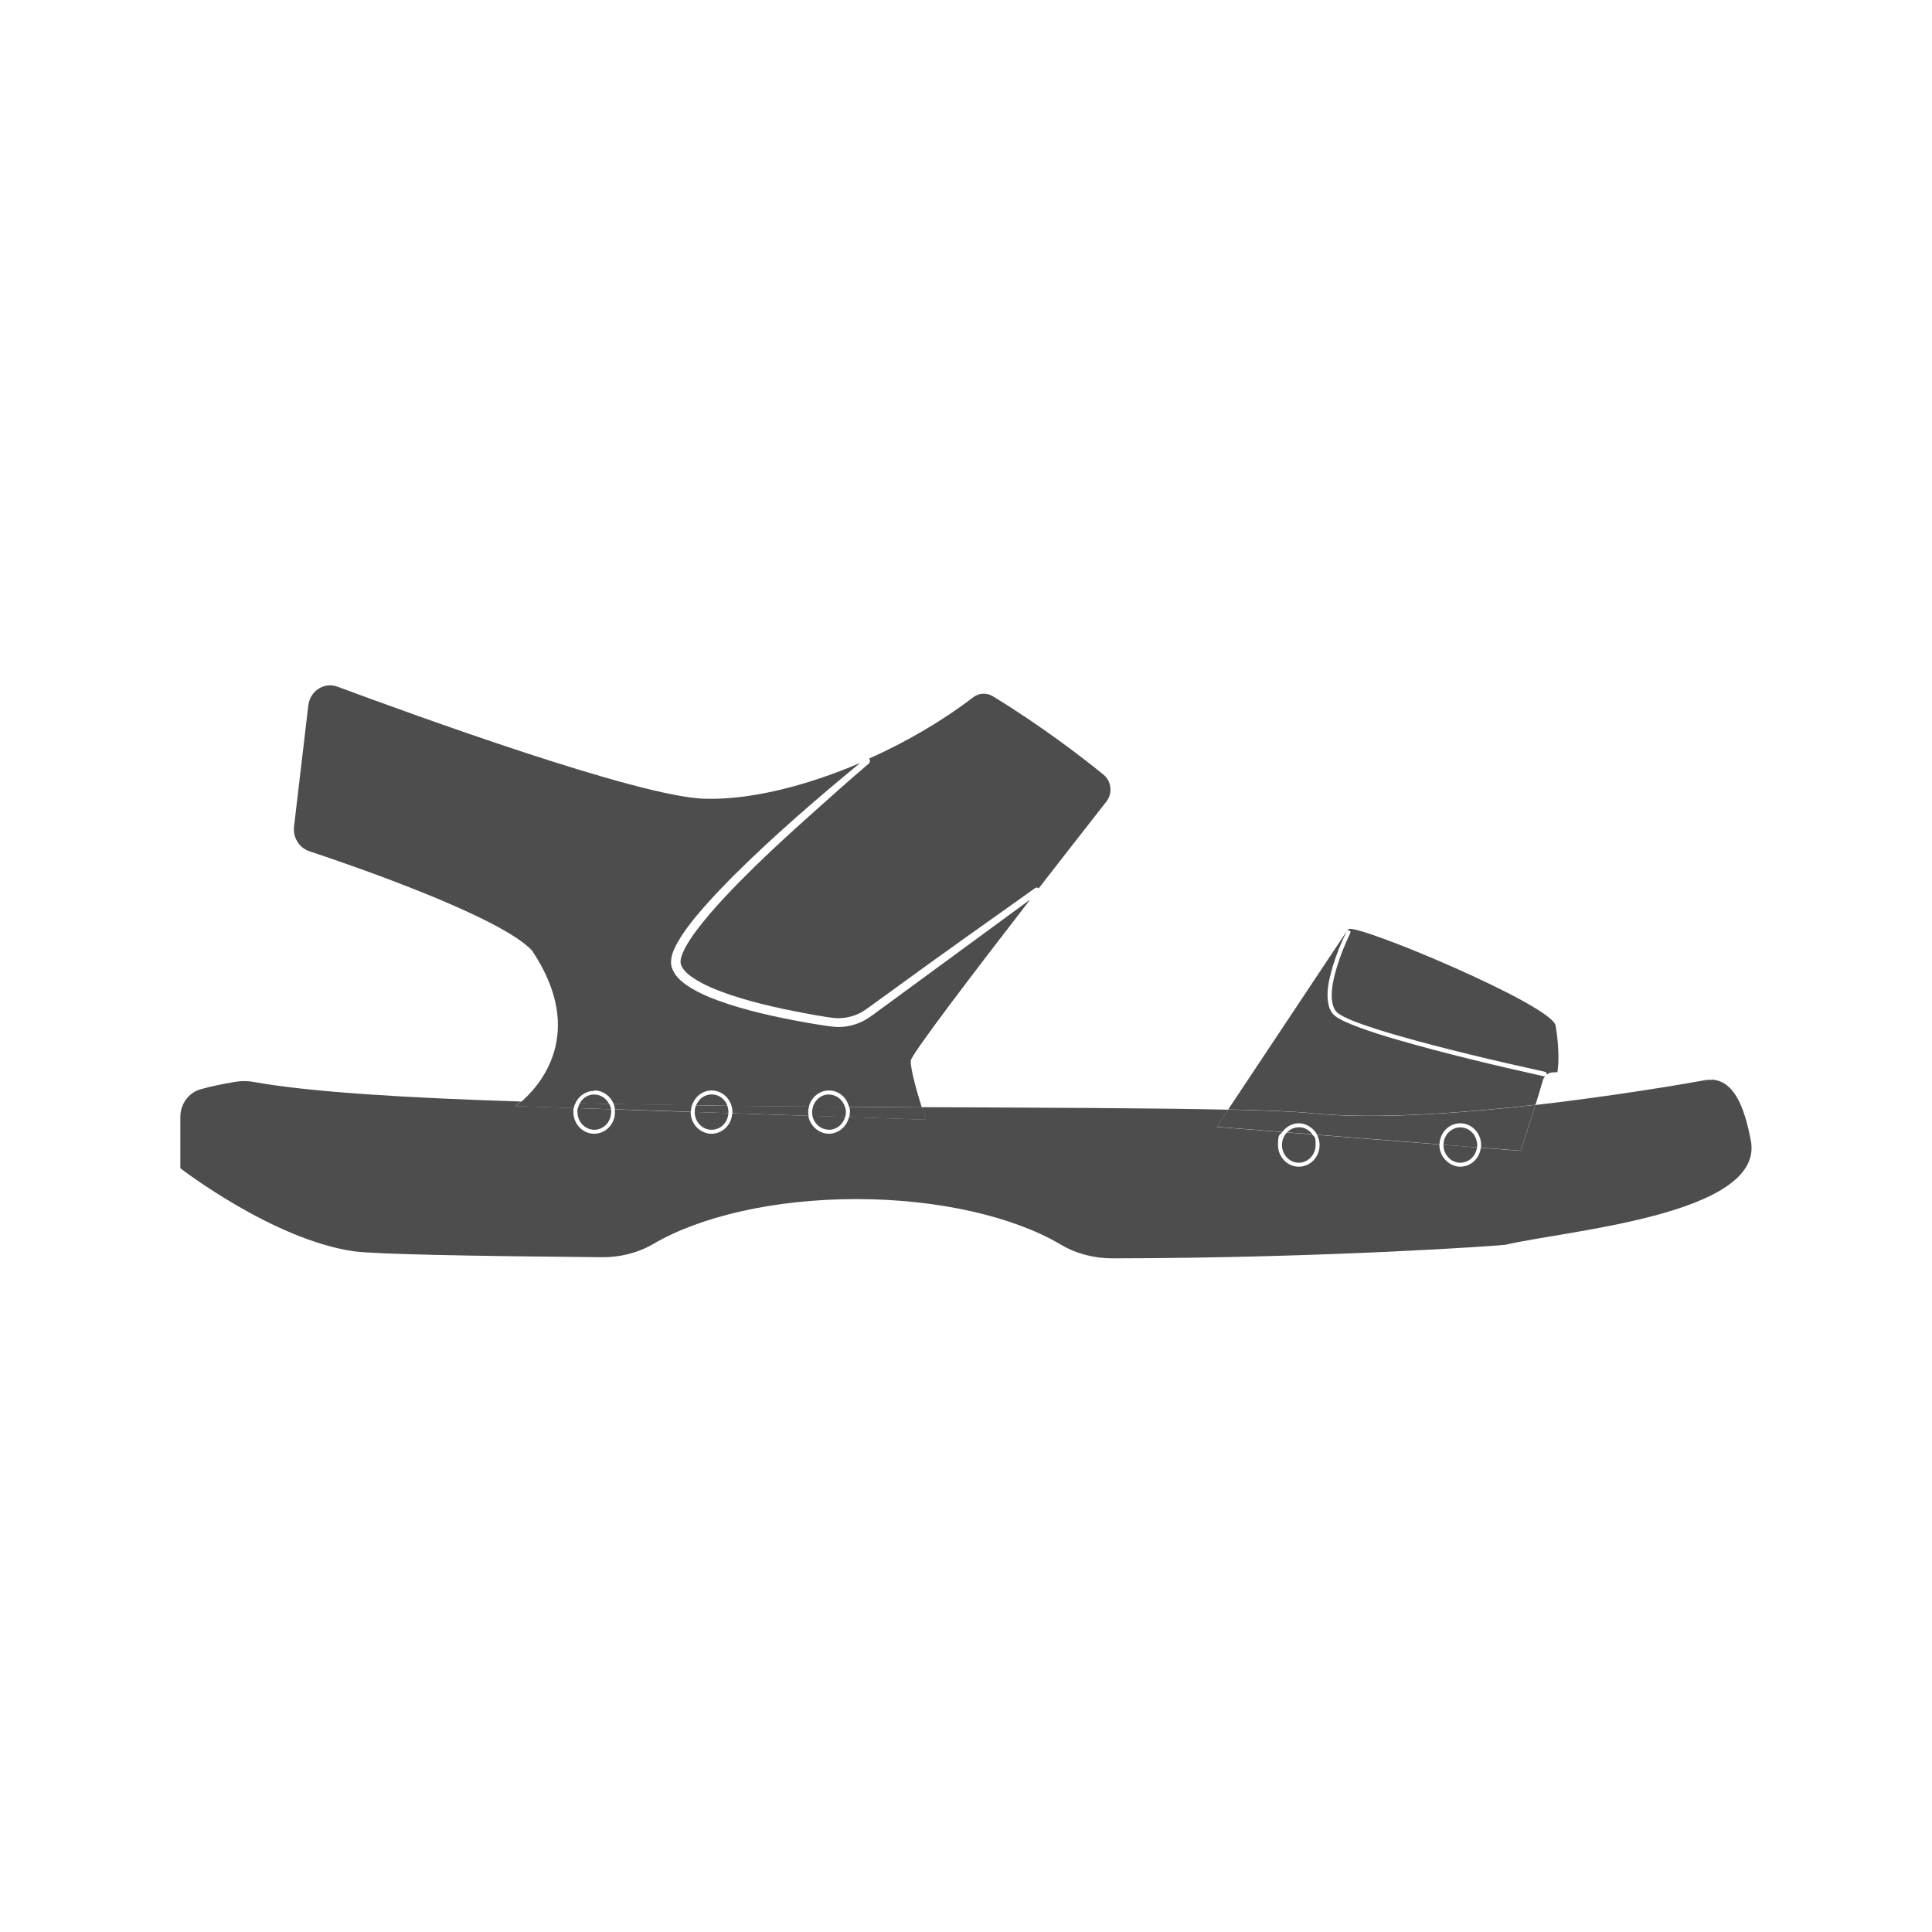
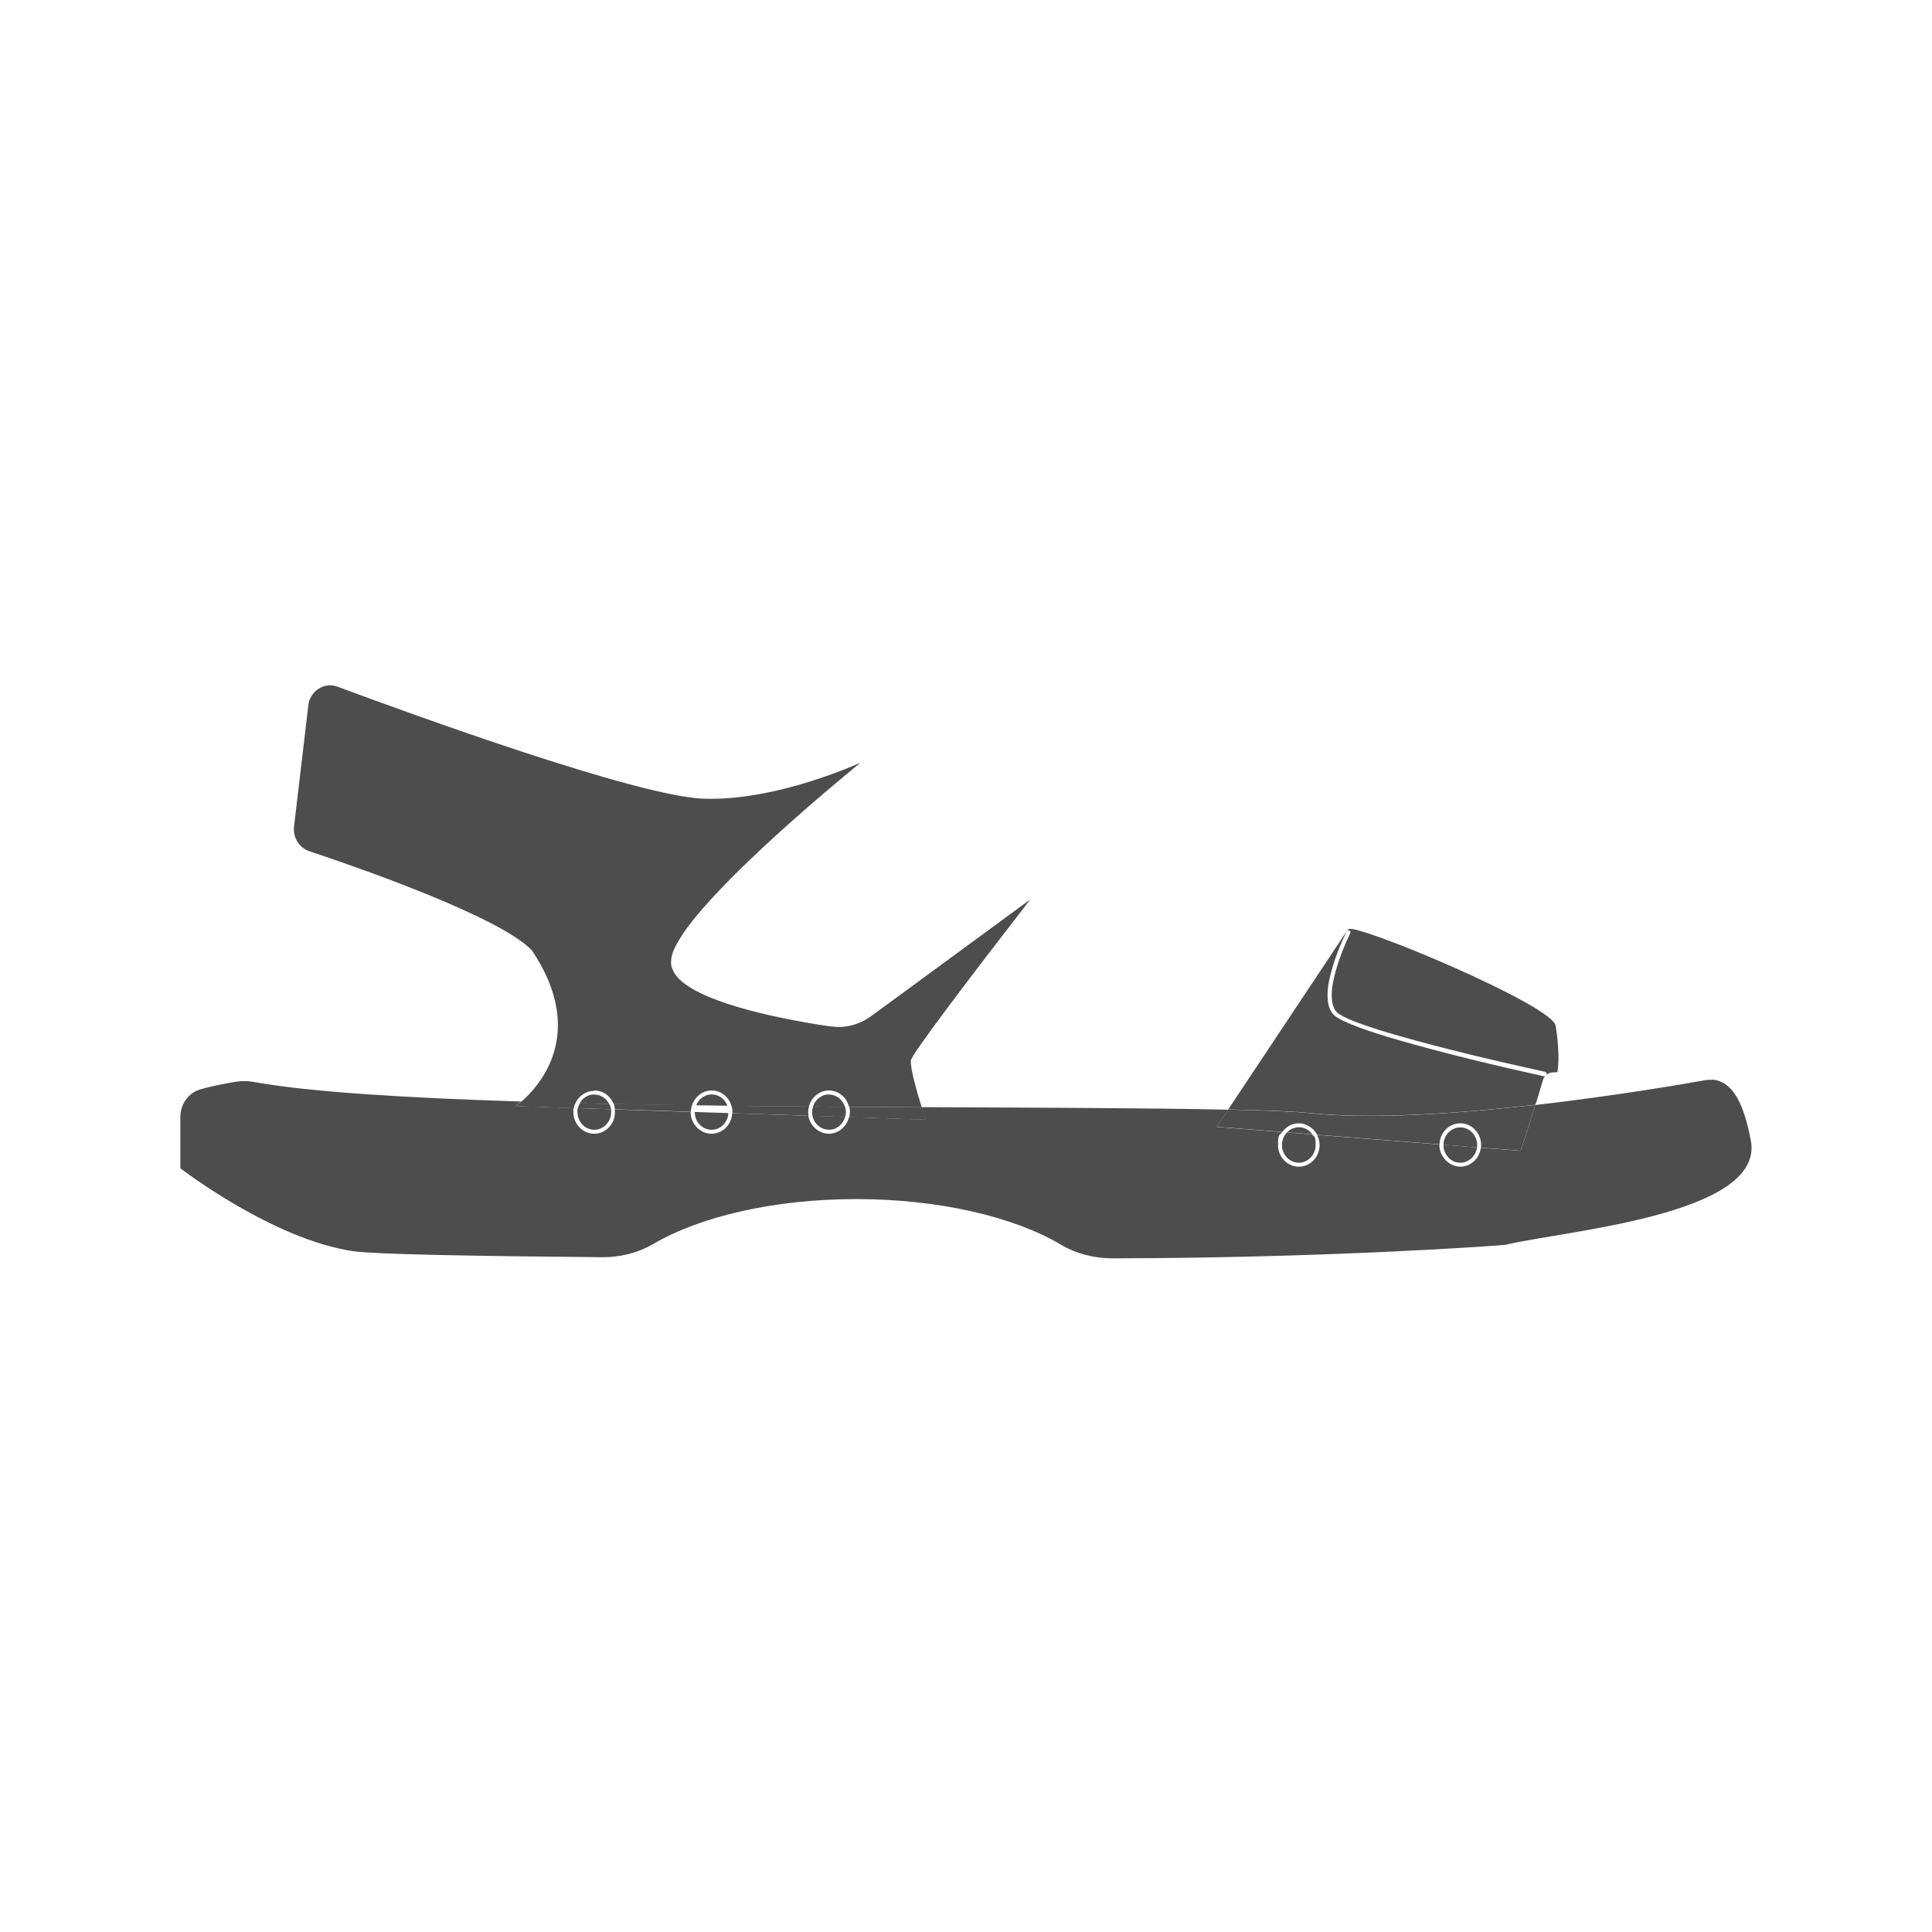
<svg xmlns="http://www.w3.org/2000/svg" id="Vrstva_17" version="1.1" viewBox="0 0 1366 1366">
  <defs>
    <style>
      .st0 {
        fill: #4d4d4d;
      }
    </style>
  </defs>
  <path class="st0" d="M1210.4,763.5c-1.9-.1-3.9,0-5.8.4-10.9,2-60.9,10.7-119.1,17.4-5.4,17.6-10.3,32.4-10.3,32.4l-28.2-2.2c-.9,7.6-7.1,13.4-14.6,13.4s-14.7-6.9-14.7-15.3,0-.3,0-.4l-86.5-6.8c1.1,2.2,1.8,4.6,1.8,7.2,0,8.5-6.6,15.3-14.7,15.3s-14.7-6.9-14.7-15.3,1.1-6.6,3-9.2l-46.3-3.6,8.1-12.2c-53.5-1.2-131.5-1.4-216.7-1.8,1.6,5.2,2.8,8.8,2.8,8.8l-54.2-1.8c-1.6,6.7-7.4,11.8-14.3,11.8s-13.3-5.5-14.5-12.7l-53.8-1.8c-.4,8.1-6.8,14.5-14.7,14.5s-14.7-6.9-14.7-15.3,0,0,0-.1l-53.7-1.8c0,.6.2,1.2.2,1.9,0,8.5-6.6,15.3-14.7,15.3s-14.7-6.9-14.7-15.3.1-1.9.3-2.9l-41.4-1.4s1.6-1.1,4-3.2c-80.7-2.5-149.5-6.7-188.8-13.8-4.2-.8-8.4-.8-12.6-.2-10.2,1.7-18.8,3.5-25.5,5.5-8.3,2.5-13.9,10.5-13.9,19.5v36.2s65.4,50.5,122.6,58.7c14.9,2.1,83.7,3.4,175.4,4.2,12.9.1,25.6-3,36.8-9.6,32.8-19.1,84.7-31.5,143.2-31.5s111.4,12.6,144.2,32c11.2,6.7,24,9.9,36.9,9.9,153.8-.2,276.4-9.2,277.9-9.6,41.2-9.9,181.4-20.8,173.6-72.6-5-27.2-12.9-43.1-27.7-44.2Z" />
  <path class="st0" d="M1032.5,822.1c6,0,11-4.7,11.8-10.8l-23.7-1.9c0,0,0,.1,0,.2,0,6.9,5.4,12.5,11.9,12.5Z" />
  <path class="st0" d="M491.2,786.3c0,6.9,5.4,12.5,11.9,12.5s11.5-5.2,11.9-11.8l-23.8-.8s0,0,0,0Z" />
  <path class="st0" d="M408.3,786.3c0,6.9,5.4,12.5,11.9,12.5s11.9-5.6,11.9-12.5,0-1.3-.2-2l-23.4-.8c-.2.9-.3,1.8-.3,2.8Z" />
  <path class="st0" d="M906.4,809.6c0,6.9,5.4,12.5,11.9,12.5s11.9-5.6,11.9-12.5-.9-5.4-2.4-7.5l-17.9-1.4c-2.2,2.3-3.5,5.4-3.5,8.9Z" />
  <path class="st0" d="M586.1,798.8c5.4,0,10-3.8,11.4-9.1l-23.1-.8c1.2,5.6,5.9,9.8,11.6,9.8Z" />
  <path class="st0" d="M420.2,771c6.2,0,11.5,4,13.7,9.6,18.2.4,36.7.7,55.4.9,2-6.1,7.4-10.5,13.9-10.5s12.2,4.6,14,10.9c18.2.2,36.5.4,54.7.5,1.7-6.5,7.4-11.4,14.2-11.4s12.6,4.9,14.2,11.6c17.3.1,34.5.2,51.4.3-3.3-10.6-8.2-27.6-7.7-33.1.4-4.4,44.7-62.5,84.4-113.8l-94.5,69.3-12.6,9.2c-4.1,3-8.4,6.5-13.6,8.6-5.1,2.1-10.6,3.2-16.1,3-5.6-.3-10.5-1.4-15.7-2.1-20.5-3.5-41-7.6-61-14.1-9.9-3.3-19.9-7-28.9-13-4.4-3-8.9-6.8-10.9-12.6-1.1-2.9-.6-6.2,0-8.9.8-2.7,1.9-5.3,3.2-7.6,5.1-9.5,11.8-17.6,18.6-25.5,6.9-7.9,14.1-15.4,21.4-22.8,28.5-28.3,58.9-54.6,89.9-80.1-39,16.7-79.1,26.5-110.9,25.3-47.1-1.8-204.8-59.2-258.7-79.2-9.3-3.5-19.4,3-20.6,13.2l-10.1,85.7c-.9,7.7,3.6,15,10.7,17.4,35.2,11.7,135.6,46.7,157.6,70.3,39.5,59.1,4.5,96.5-8,107.2,12.6.4,25.4.7,38.5,1,2.3-5.3,7.4-9,13.4-9Z" />
  <path class="st0" d="M420.2,773.8c-4.4,0-8.2,2.5-10.3,6.3,6.9.2,13.8.3,20.8.5-2-4-5.9-6.7-10.5-6.7Z" />
  <path class="st0" d="M503.2,773.8c-5,0-9.2,3.2-11,7.7,7.4,0,14.7.2,22.1.3-1.7-4.7-6-8-11.1-8Z" />
-   <path class="st0" d="M614.6,539.6h0c-15.8,13.4-31.2,27.4-46.7,41.2-15.4,13.8-30.6,28-45.1,42.7-7.2,7.4-14.3,14.9-21,22.7-6.5,7.8-13.1,15.9-17.6,24.4-2.2,4.3-3.7,8.7-2.7,11.4,1,3.3,4.4,6.6,8.3,9.2,7.9,5.4,17.5,9.1,27.1,12.4,19.4,6.4,39.7,10.6,60,14.2,5,.8,10.5,1.9,14.9,2.1,4.6.1,9.3-.7,13.7-2.5,2.2-.9,4.2-2,6.2-3.3l6.2-4.5,12.6-9.1c33.5-24.5,67.5-48.5,101.4-72.6h0c.8-.6,1.7-.4,2.5.2,19.9-25.6,37.9-48.7,47.9-61.4,4.5-5.8,3.6-14.3-2-18.9-14.6-11.9-43.7-34.4-78.3-55.5-4.4-2.7-9.8-2.4-13.9.7-21.9,16.8-47.4,31.6-73.7,43.4,0,0,.2,0,.3.2.7.9.6,2.3-.3,3Z" />
  <path class="st0" d="M586.1,773.8c-5.3,0-9.7,3.6-11.3,8.6,7.6,0,15.1.1,22.6.2-1.5-5-6-8.7-11.3-8.7Z" />
-   <path class="st0" d="M491.2,786.2l23.8.8c0-.3,0-.5,0-.7,0-1.6-.3-3.1-.8-4.5-7.4,0-14.8-.2-22.1-.3-.6,1.5-.9,3.1-.9,4.7Z" />
  <path class="st0" d="M600.9,786.3c0,1.2-.2,2.4-.4,3.6l54.2,1.8s-1.2-3.7-2.8-8.8c-16.9,0-34.1-.2-51.4-.3.3,1.2.5,2.5.5,3.8Z" />
  <path class="st0" d="M574.2,786.3c0,.9.1,1.8.3,2.7l23.1.8c.3-1.1.5-2.3.5-3.5s-.3-2.6-.6-3.8c-7.5,0-15,0-22.6-.2-.4,1.2-.7,2.6-.7,3.9Z" />
  <path class="st0" d="M571.9,782.3c-18.2-.1-36.5-.3-54.7-.5.4,1.4.7,2.9.7,4.5s0,.6,0,.8l53.8,1.8c-.1-.9-.3-1.7-.3-2.6,0-1.4.2-2.7.6-4Z" />
  <path class="st0" d="M433.9,780.5c.5,1.2.7,2.5.9,3.8l53.7,1.8c0-1.6.3-3.2.8-4.7-18.7-.3-37.2-.6-55.4-.9Z" />
  <path class="st0" d="M408.6,783.5l23.4.8c-.2-1.4-.6-2.6-1.2-3.8-7-.1-13.9-.3-20.8-.5-.6,1.1-1.1,2.2-1.3,3.5Z" />
  <path class="st0" d="M405.7,783.4c.2-1.2.6-2.4,1.1-3.5-13.1-.3-25.9-.7-38.5-1-2.4,2.1-4,3.2-4,3.2l41.4,1.4Z" />
  <path class="st0" d="M1085.6,781.3c1.8-5.7,3.6-11.7,5.3-17.6.3-1.1.9-2,1.6-2.9-.3,0-.5.2-.9.2h0c-35-7.8-69.9-16.1-104.5-26.1-8.6-2.5-17.2-5.2-25.7-8.3-4.2-1.6-8.4-3.2-12.6-5.3-2-1.1-4.1-2.1-6-4-1.8-1.9-2.8-4.2-3.4-6.5-2.1-9.5.4-18.6,2.8-27.2,2.6-8.7,6-17,10-25.2l-83.8,126c26.5.6,47,1.4,59.4,2.7,43.6,4.4,104.1.1,157.7-6Z" />
  <path class="st0" d="M954.1,657.9c.7.3.9,1.1.6,1.8h0c-3.8,8-7.2,16.3-9.7,24.8-2.4,8.4-4.6,17.5-2.7,25.7.5,2,1.4,3.9,2.7,5.3,1.3,1.3,3.3,2.4,5.2,3.4,3.9,2,8.1,3.6,12.3,5.1,8.4,3,16.9,5.6,25.5,8.1,34.4,9.8,69.4,18,104.3,25.7.9.2,1.5,1.1,1.3,2,1.3-1,3-1.7,4.8-1.6,1.8,0,2.8,0,2.8-.4,2.1-14.3-1.3-32.3-1.3-32.3,0-14-143-73.8-146.5-68.4l-1,1.5c.3-.6,1.1-.9,1.8-.6Z" />
  <path class="st0" d="M1044.4,809.6c0-6.9-5.4-12.5-11.9-12.5s-11.8,5.5-11.9,12.3l23.7,1.9c0-.6.2-1.1.2-1.7Z" />
  <path class="st0" d="M918.4,797c-3.3,0-6.2,1.4-8.4,3.6l17.9,1.4c-2.2-3-5.6-5-9.5-5Z" />
  <path class="st0" d="M906.6,800.4c2.7-3.7,6.9-6.2,11.8-6.2s10.4,3.3,12.9,8.1l86.5,6.8c.2-8.3,6.7-14.9,14.7-14.9s14.7,6.9,14.7,15.3-.1,1.3-.2,1.9l28.2,2.2s4.9-14.8,10.3-32.4c-53.6,6.1-114.1,10.4-157.7,6-12.4-1.3-32.9-2.1-59.4-2.7l-8.1,12.2,46.3,3.6Z" />
</svg>